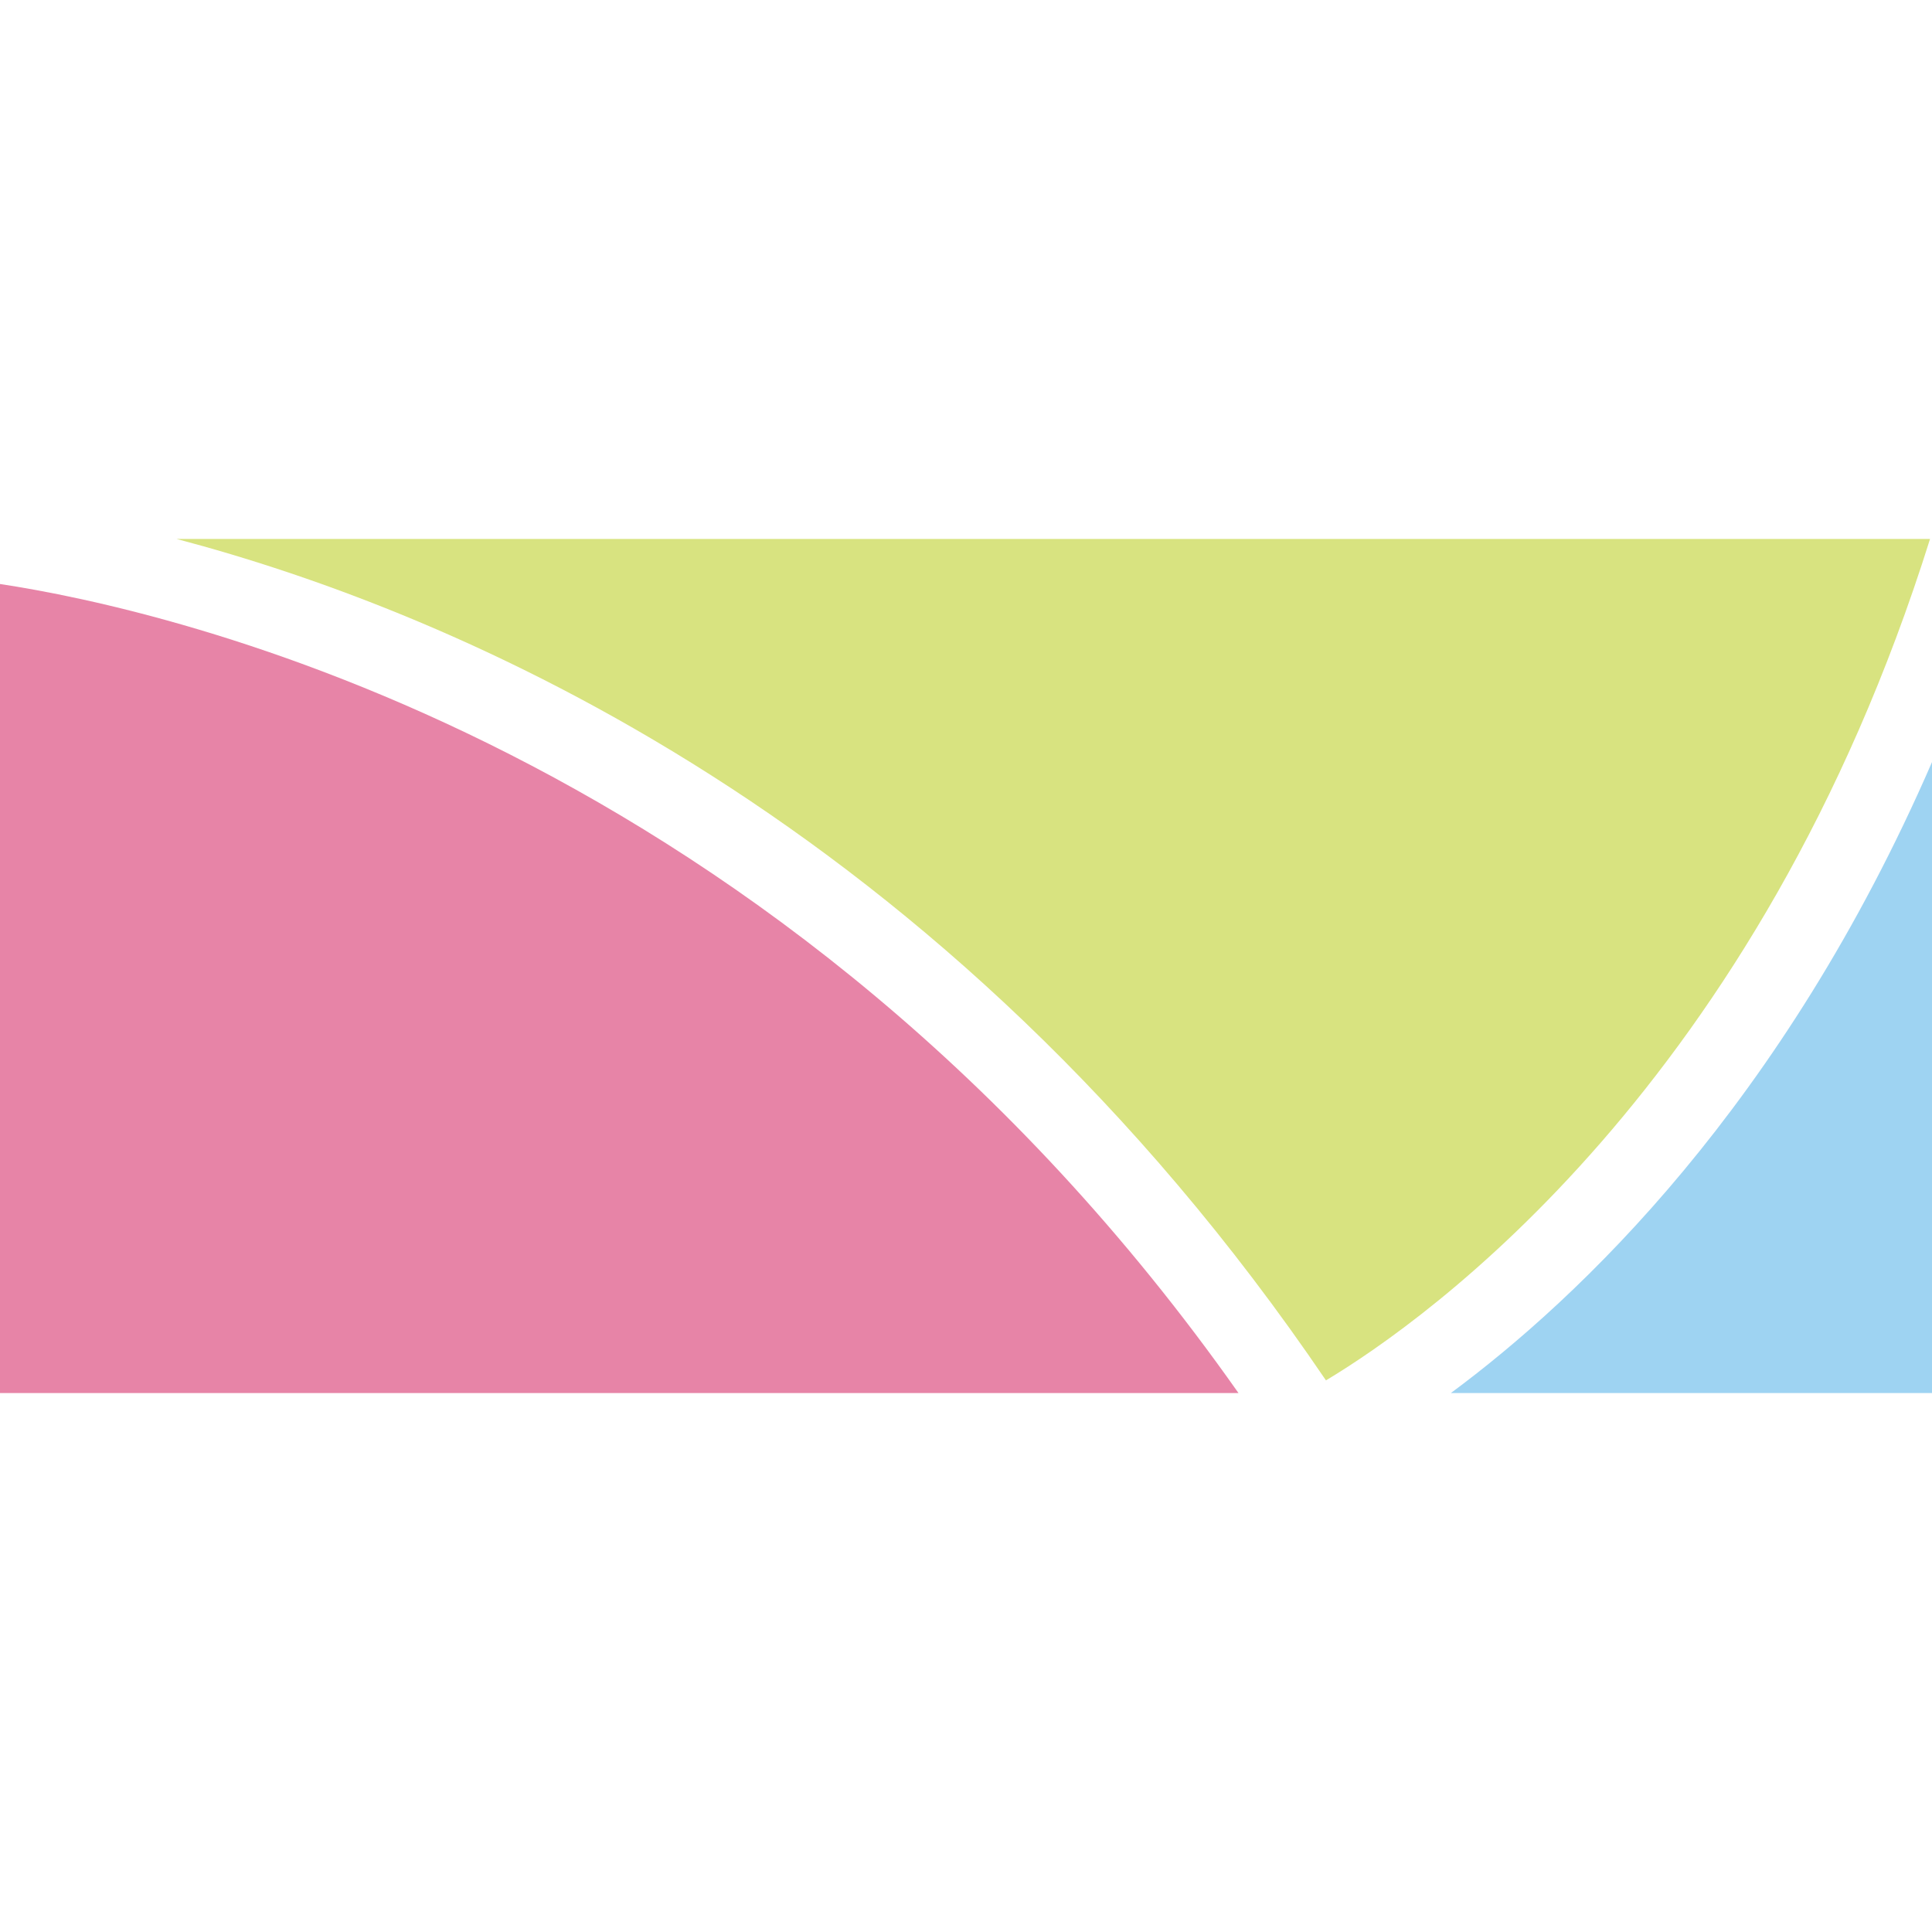
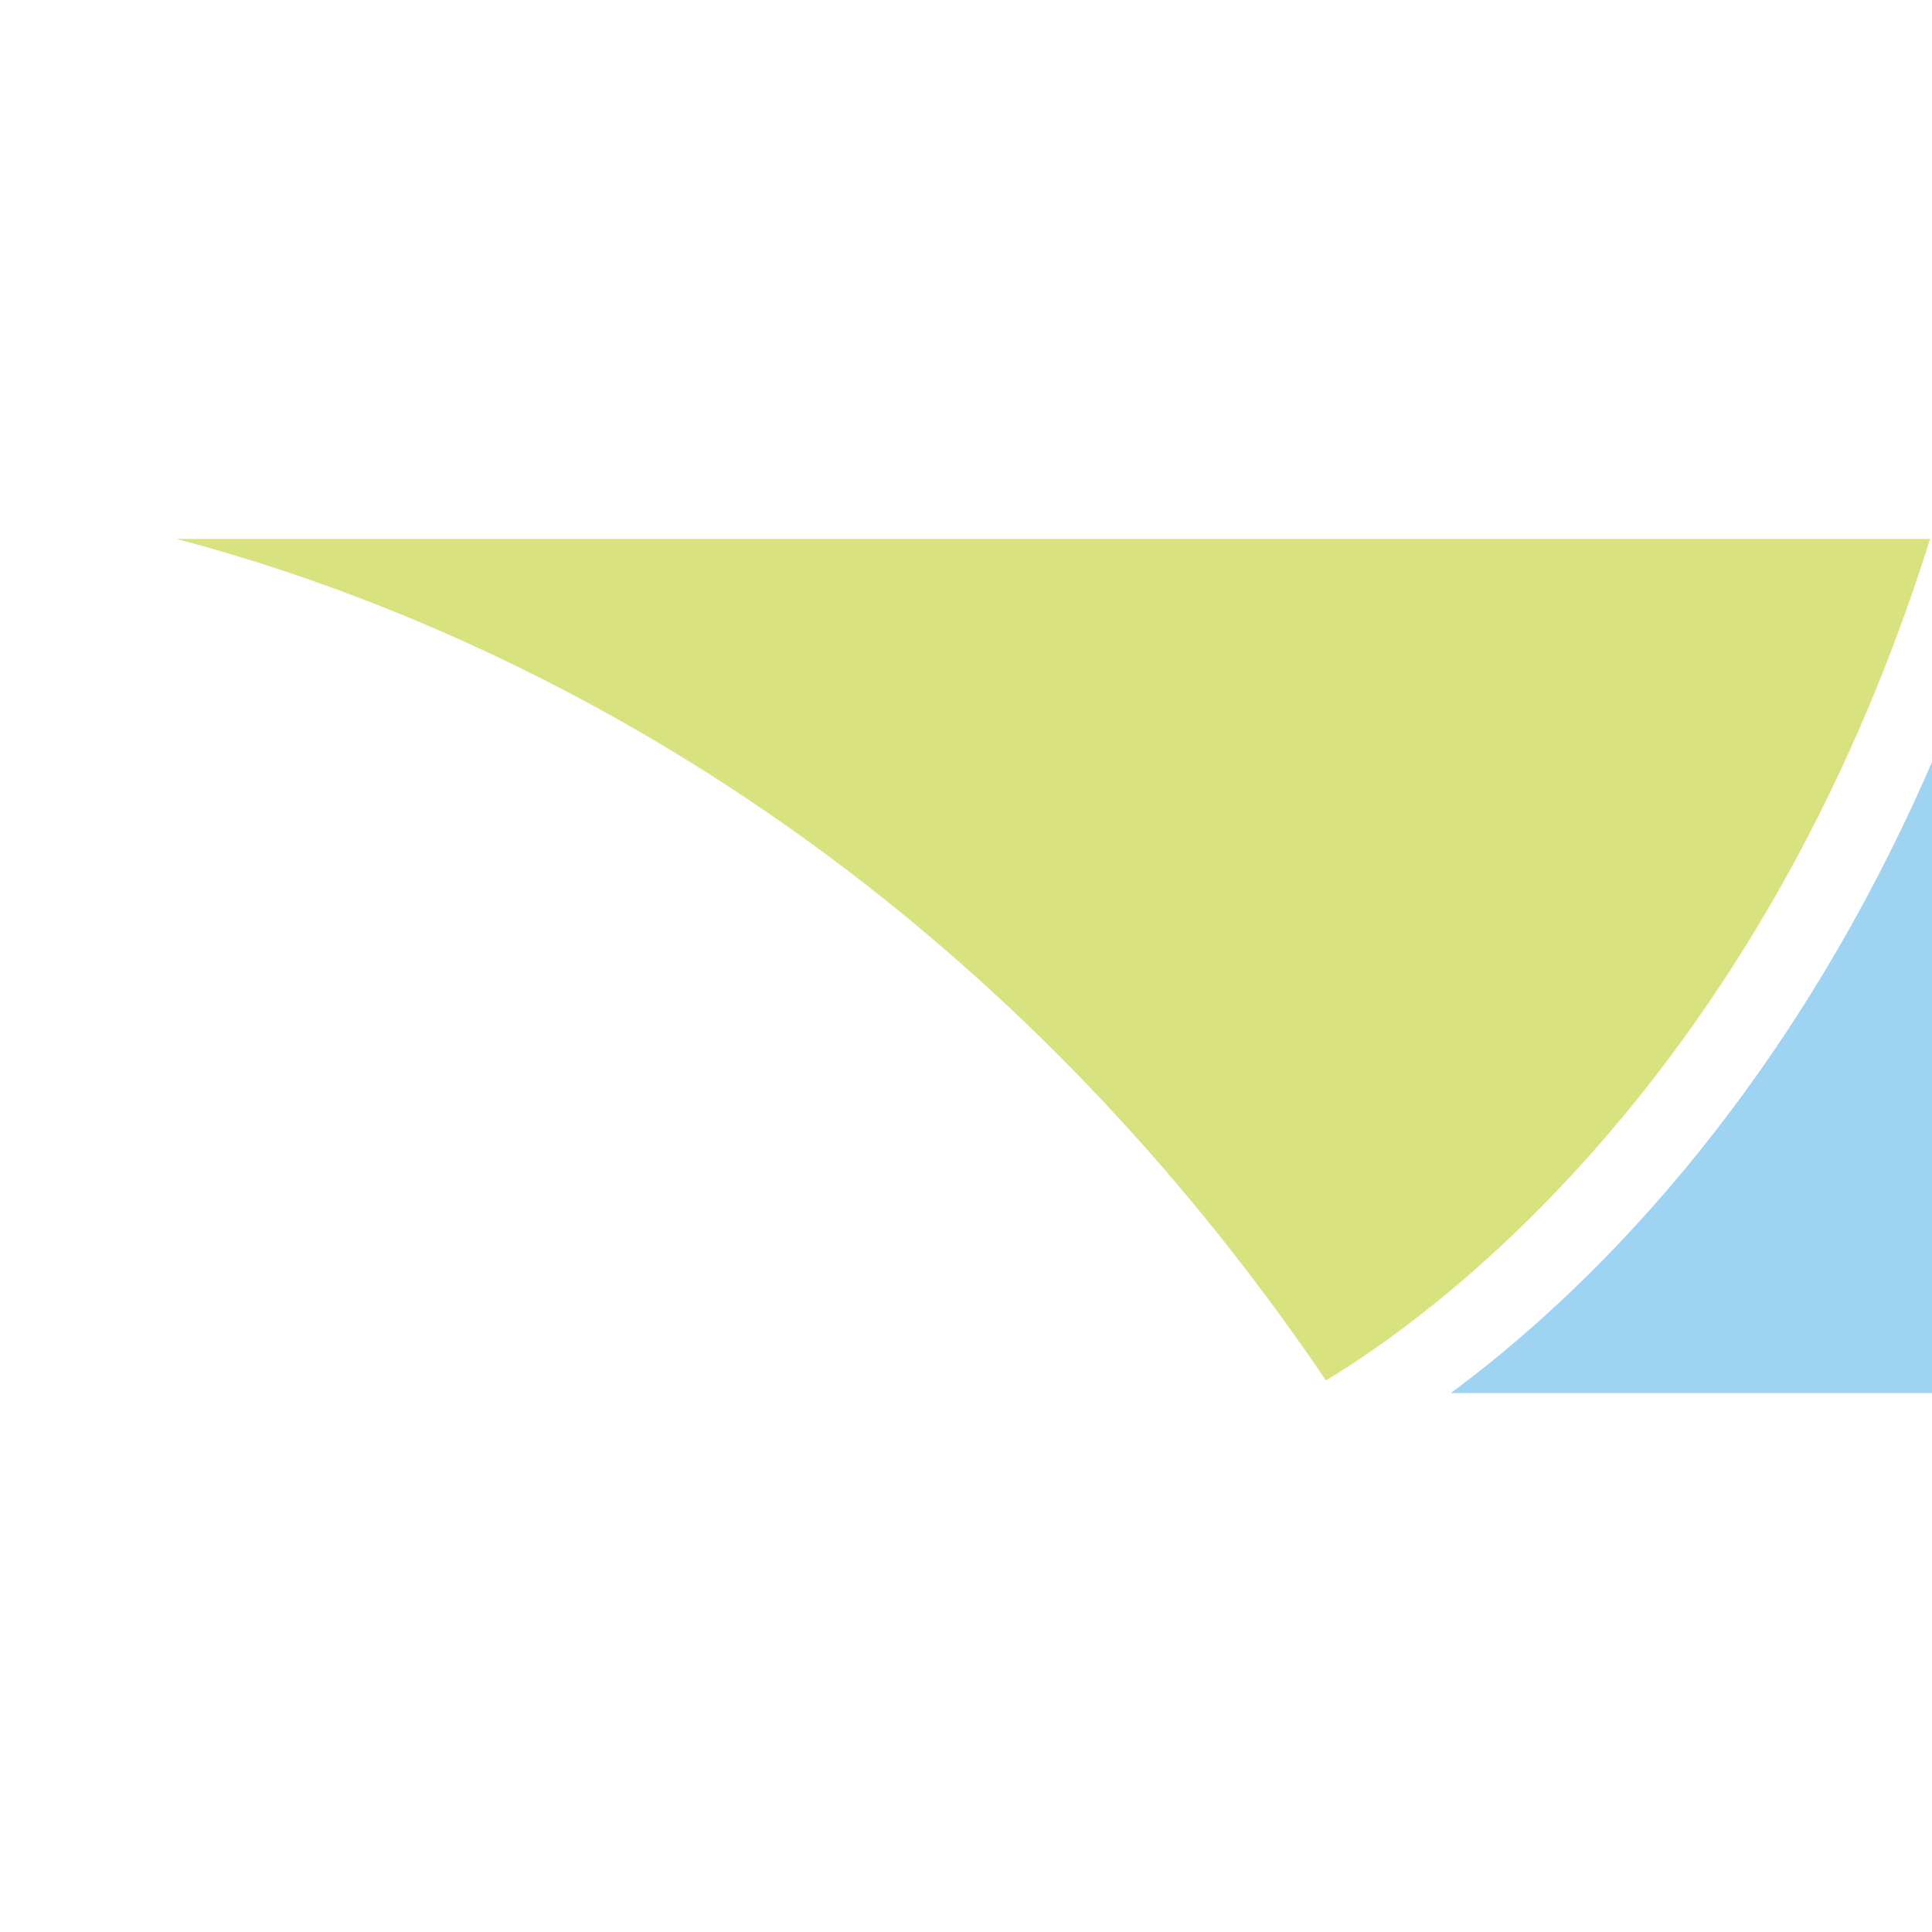
<svg xmlns="http://www.w3.org/2000/svg" version="1.1" id="レイヤー_1" x="0px" y="0px" width="64px" height="64px" viewBox="0 0 64 64" enable-background="new 0 0 64 64" xml:space="preserve">
  <g>
    <path fill="#D8E380" d="M43.924,45.727c3.323-1.992,14.328-9.77,20.011-27.873H5.85C15.007,20.269,31.241,27.035,43.924,45.727z" />
-     <path fill="#E784A7" d="M0,19.346v26.801h41.027C25.875,24.636,5.493,20.175,0,19.346z" />
    <path fill="#9ED3F2" d="M64,46.146V25.245C59.069,36.6,52.31,43.002,48.062,46.146H64z" />
  </g>
</svg>